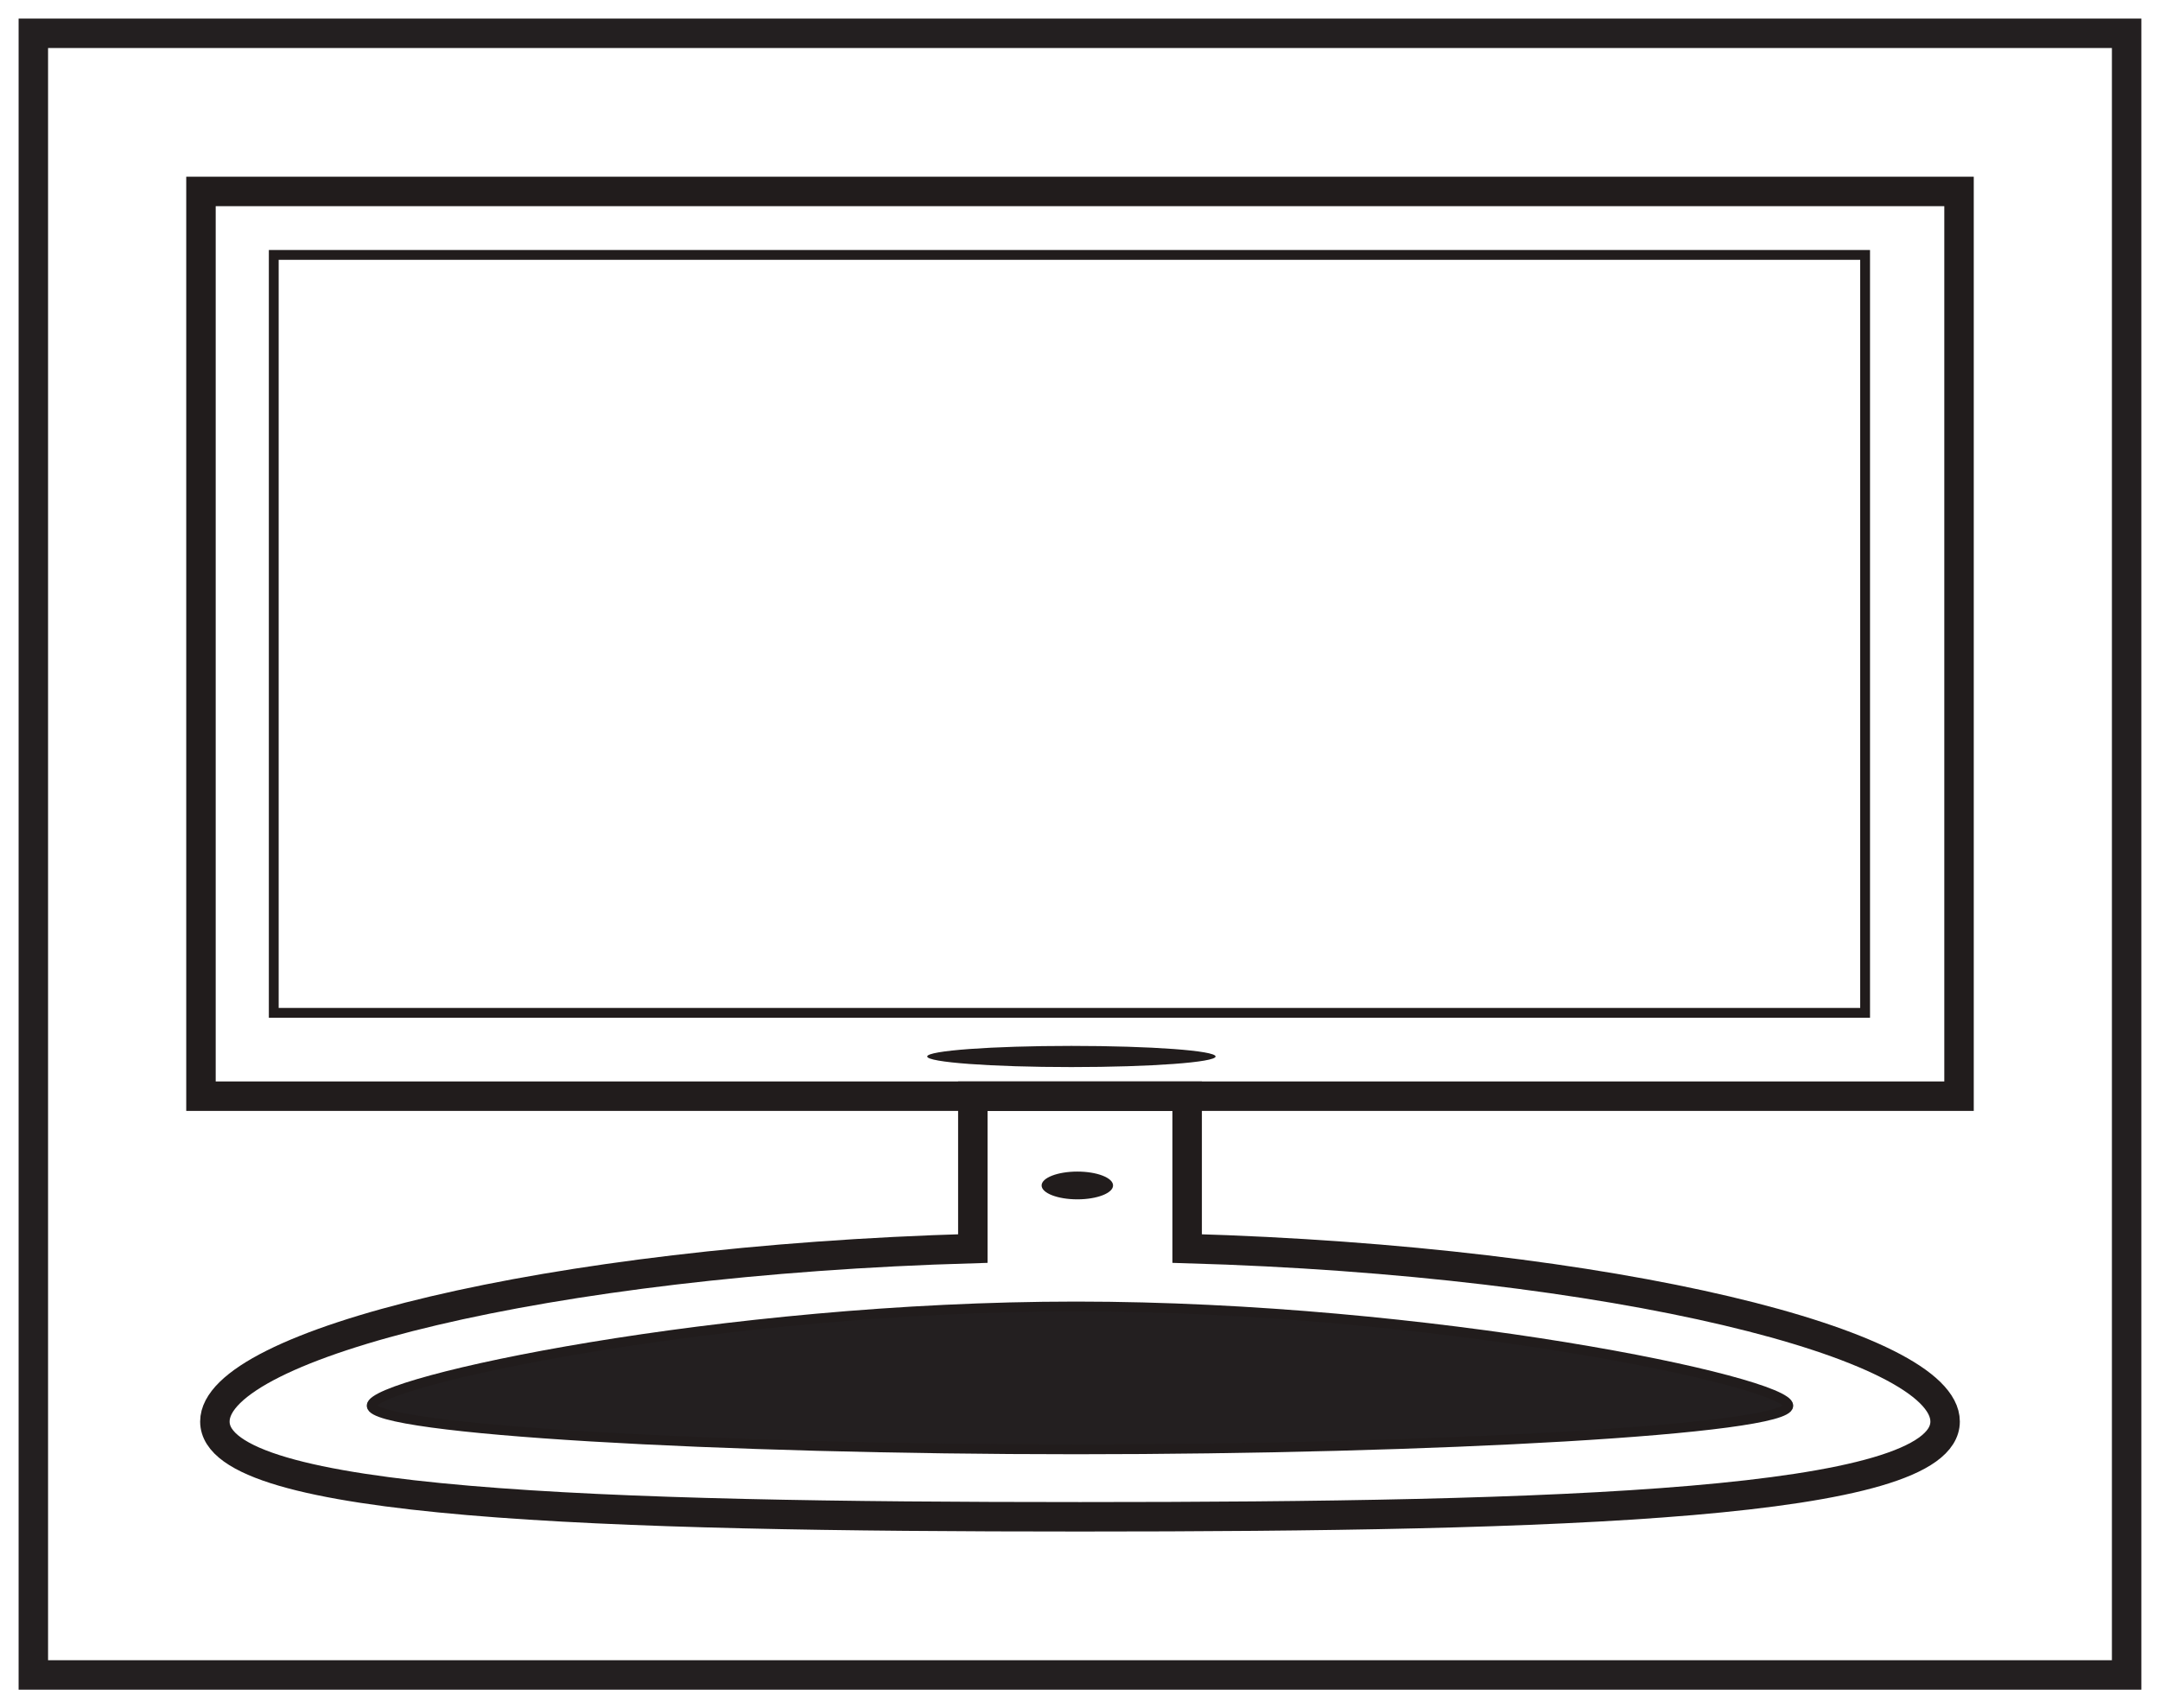
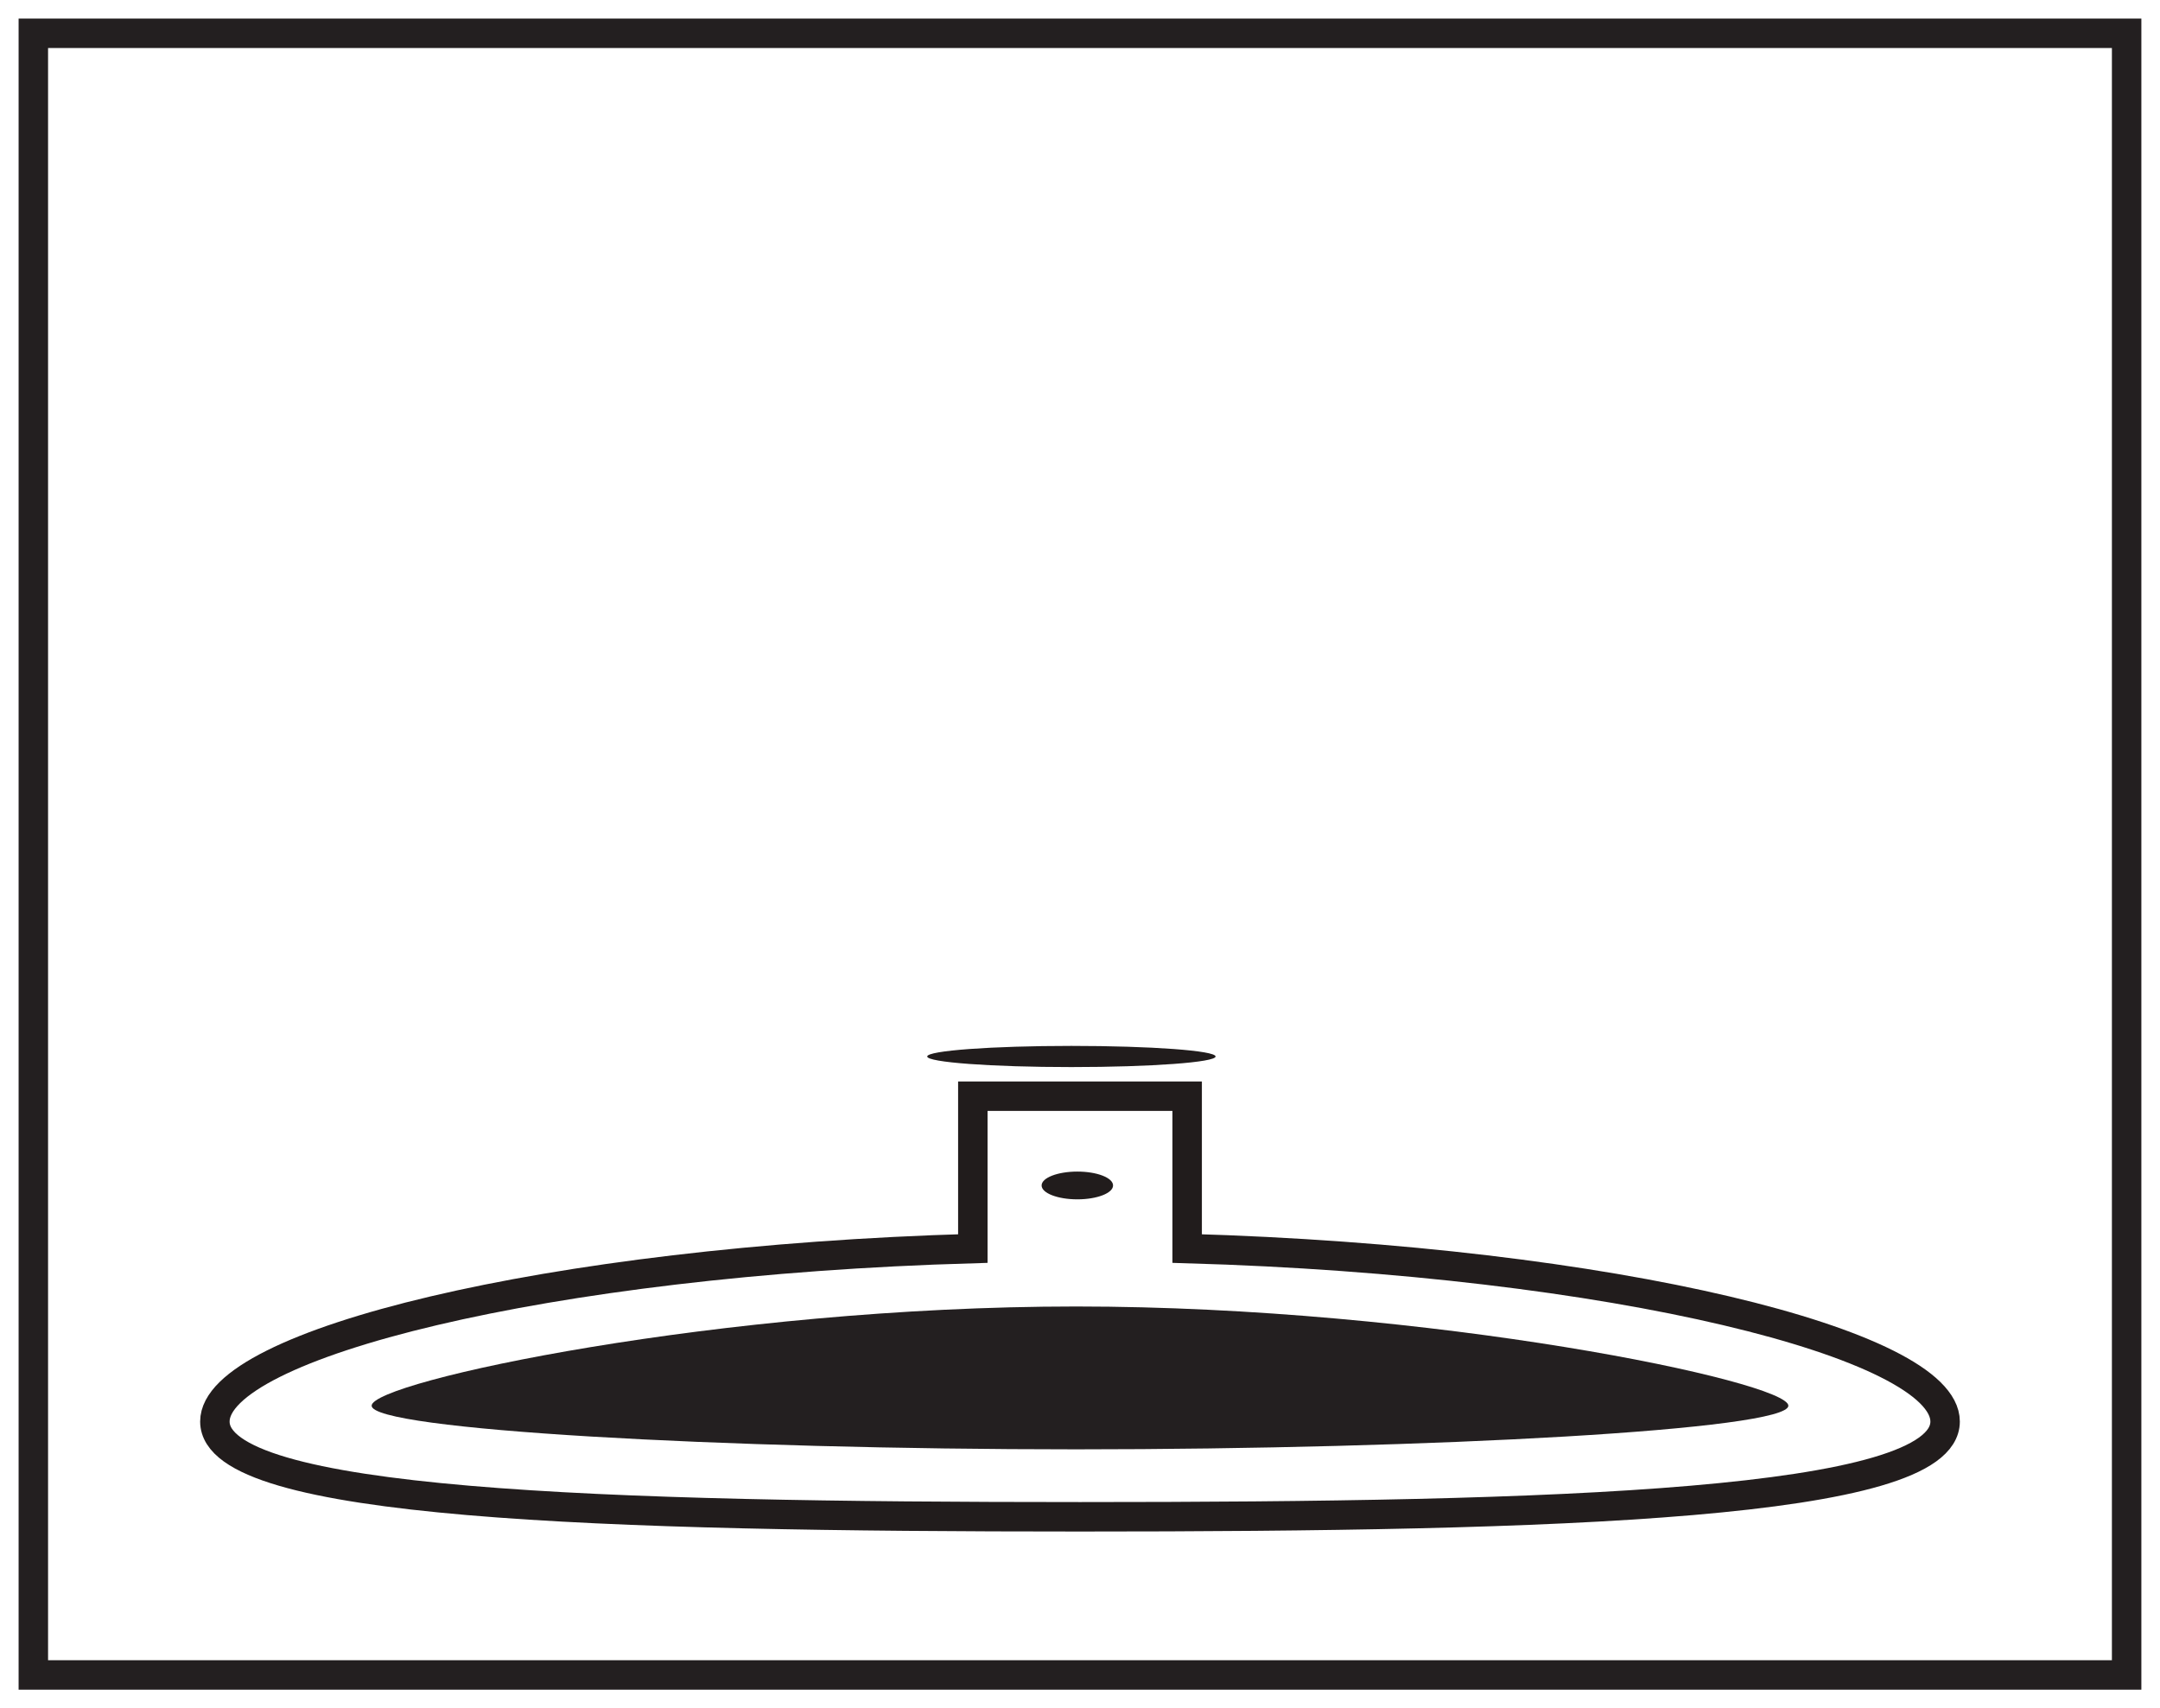
<svg xmlns="http://www.w3.org/2000/svg" width="220pt" height="174pt" viewBox="0 0 220 174" version="1.1">
  <g id="surface1">
    <rect x="0" y="0" width="220" height="174" style="fill:rgb(100%,100%,100%);fill-opacity:1;stroke:none;" />
    <path style=" stroke:none;fill-rule:nonzero;fill:rgb(100%,100%,100%);fill-opacity:1;" d="M 3.395 3.391 L 216.602 3.391 L 216.602 170.609 L 3.395 170.609 Z M 3.395 3.391 " />
    <path style=" stroke:none;fill-rule:nonzero;fill:rgb(13.73%,12.16%,12.549%);fill-opacity:1;" d="M 218.102 1.891 L 1.895 1.891 L 1.895 172.109 L 218.102 172.109 Z M 215.102 169.109 L 4.895 169.109 L 4.895 4.891 L 215.102 4.891 Z M 215.102 169.109 " />
    <path style="fill:none;stroke-width:3;stroke-linecap:butt;stroke-linejoin:miter;stroke:rgb(13%,11.327%,11.311%);stroke-opacity:1;stroke-miterlimit:4;" d="M 0.002 0.001 L 0.002 15.52 L -21.827 15.52 L -21.827 0.001 C -65.338 -1.253 -99.026 -9.784 -99.026 -17.62 C -99.026 -26.105 -59.577 -27.323 -10.912 -27.323 C 37.752 -27.323 77.201 -26.105 77.201 -17.62 C 77.201 -9.784 43.513 -1.253 0.002 0.001 Z M 0.002 0.001 " transform="matrix(1,0,0,-1,120.912,127.177)" />
-     <path style="fill:none;stroke-width:3;stroke-linecap:butt;stroke-linejoin:miter;stroke:rgb(13%,11.327%,11.311%);stroke-opacity:1;stroke-miterlimit:4;" d="M 199.531 62.344 L 20.469 62.344 L 20.469 154.5 L 199.531 154.5 Z M 199.531 62.344 " transform="matrix(1,0,0,-1,0,174)" />
    <path style=" stroke:none;fill-rule:nonzero;fill:rgb(13.73%,12.16%,12.549%);fill-opacity:1;" d="M 182.148 143.184 C 182.148 145.637 145.648 147.629 109.598 147.629 C 73.543 147.629 37.852 145.637 37.852 143.184 C 37.852 140.727 73.543 133.078 109.598 133.078 C 145.648 133.078 182.148 140.727 182.148 143.184 " />
-     <path style="fill:none;stroke-width:1;stroke-linecap:butt;stroke-linejoin:miter;stroke:rgb(13%,11.327%,11.311%);stroke-opacity:1;stroke-miterlimit:4;" d="M 0 0.001 C 0 -2.453 -36.5 -4.445 -72.551 -4.445 C -108.605 -4.445 -144.297 -2.453 -144.297 0.001 C -144.297 2.458 -108.605 10.106 -72.551 10.106 C -36.5 10.106 0 2.458 0 0.001 Z M 0 0.001 " transform="matrix(1,0,0,-1,182.148,143.184)" />
-     <path style="fill-rule:nonzero;fill:rgb(100%,100%,100%);fill-opacity:1;stroke-width:1;stroke-linecap:butt;stroke-linejoin:miter;stroke:rgb(13%,11.327%,11.311%);stroke-opacity:1;stroke-miterlimit:4;" d="M 189.965 70.832 L 27.883 70.832 L 27.883 148.035 L 189.965 148.035 Z M 189.965 70.832 " transform="matrix(1,0,0,-1,0,174)" />
    <path style=" stroke:none;fill-rule:nonzero;fill:rgb(13%,11.327%,11.311%);fill-opacity:1;" d="M 113.367 120.75 C 113.367 121.531 111.738 122.164 109.73 122.164 C 107.723 122.164 106.09 121.531 106.09 120.75 C 106.09 119.969 107.723 119.336 109.73 119.336 C 111.738 119.336 113.367 119.969 113.367 120.75 " />
    <path style=" stroke:none;fill-rule:nonzero;fill:rgb(13%,11.327%,11.311%);fill-opacity:1;" d="M 123.809 107.613 C 123.809 108.207 117.234 108.691 109.121 108.691 C 101.012 108.691 94.438 108.207 94.438 107.613 C 94.438 107.02 101.012 106.535 109.121 106.535 C 117.234 106.535 123.809 107.016 123.809 107.613 " />
  </g>
</svg>